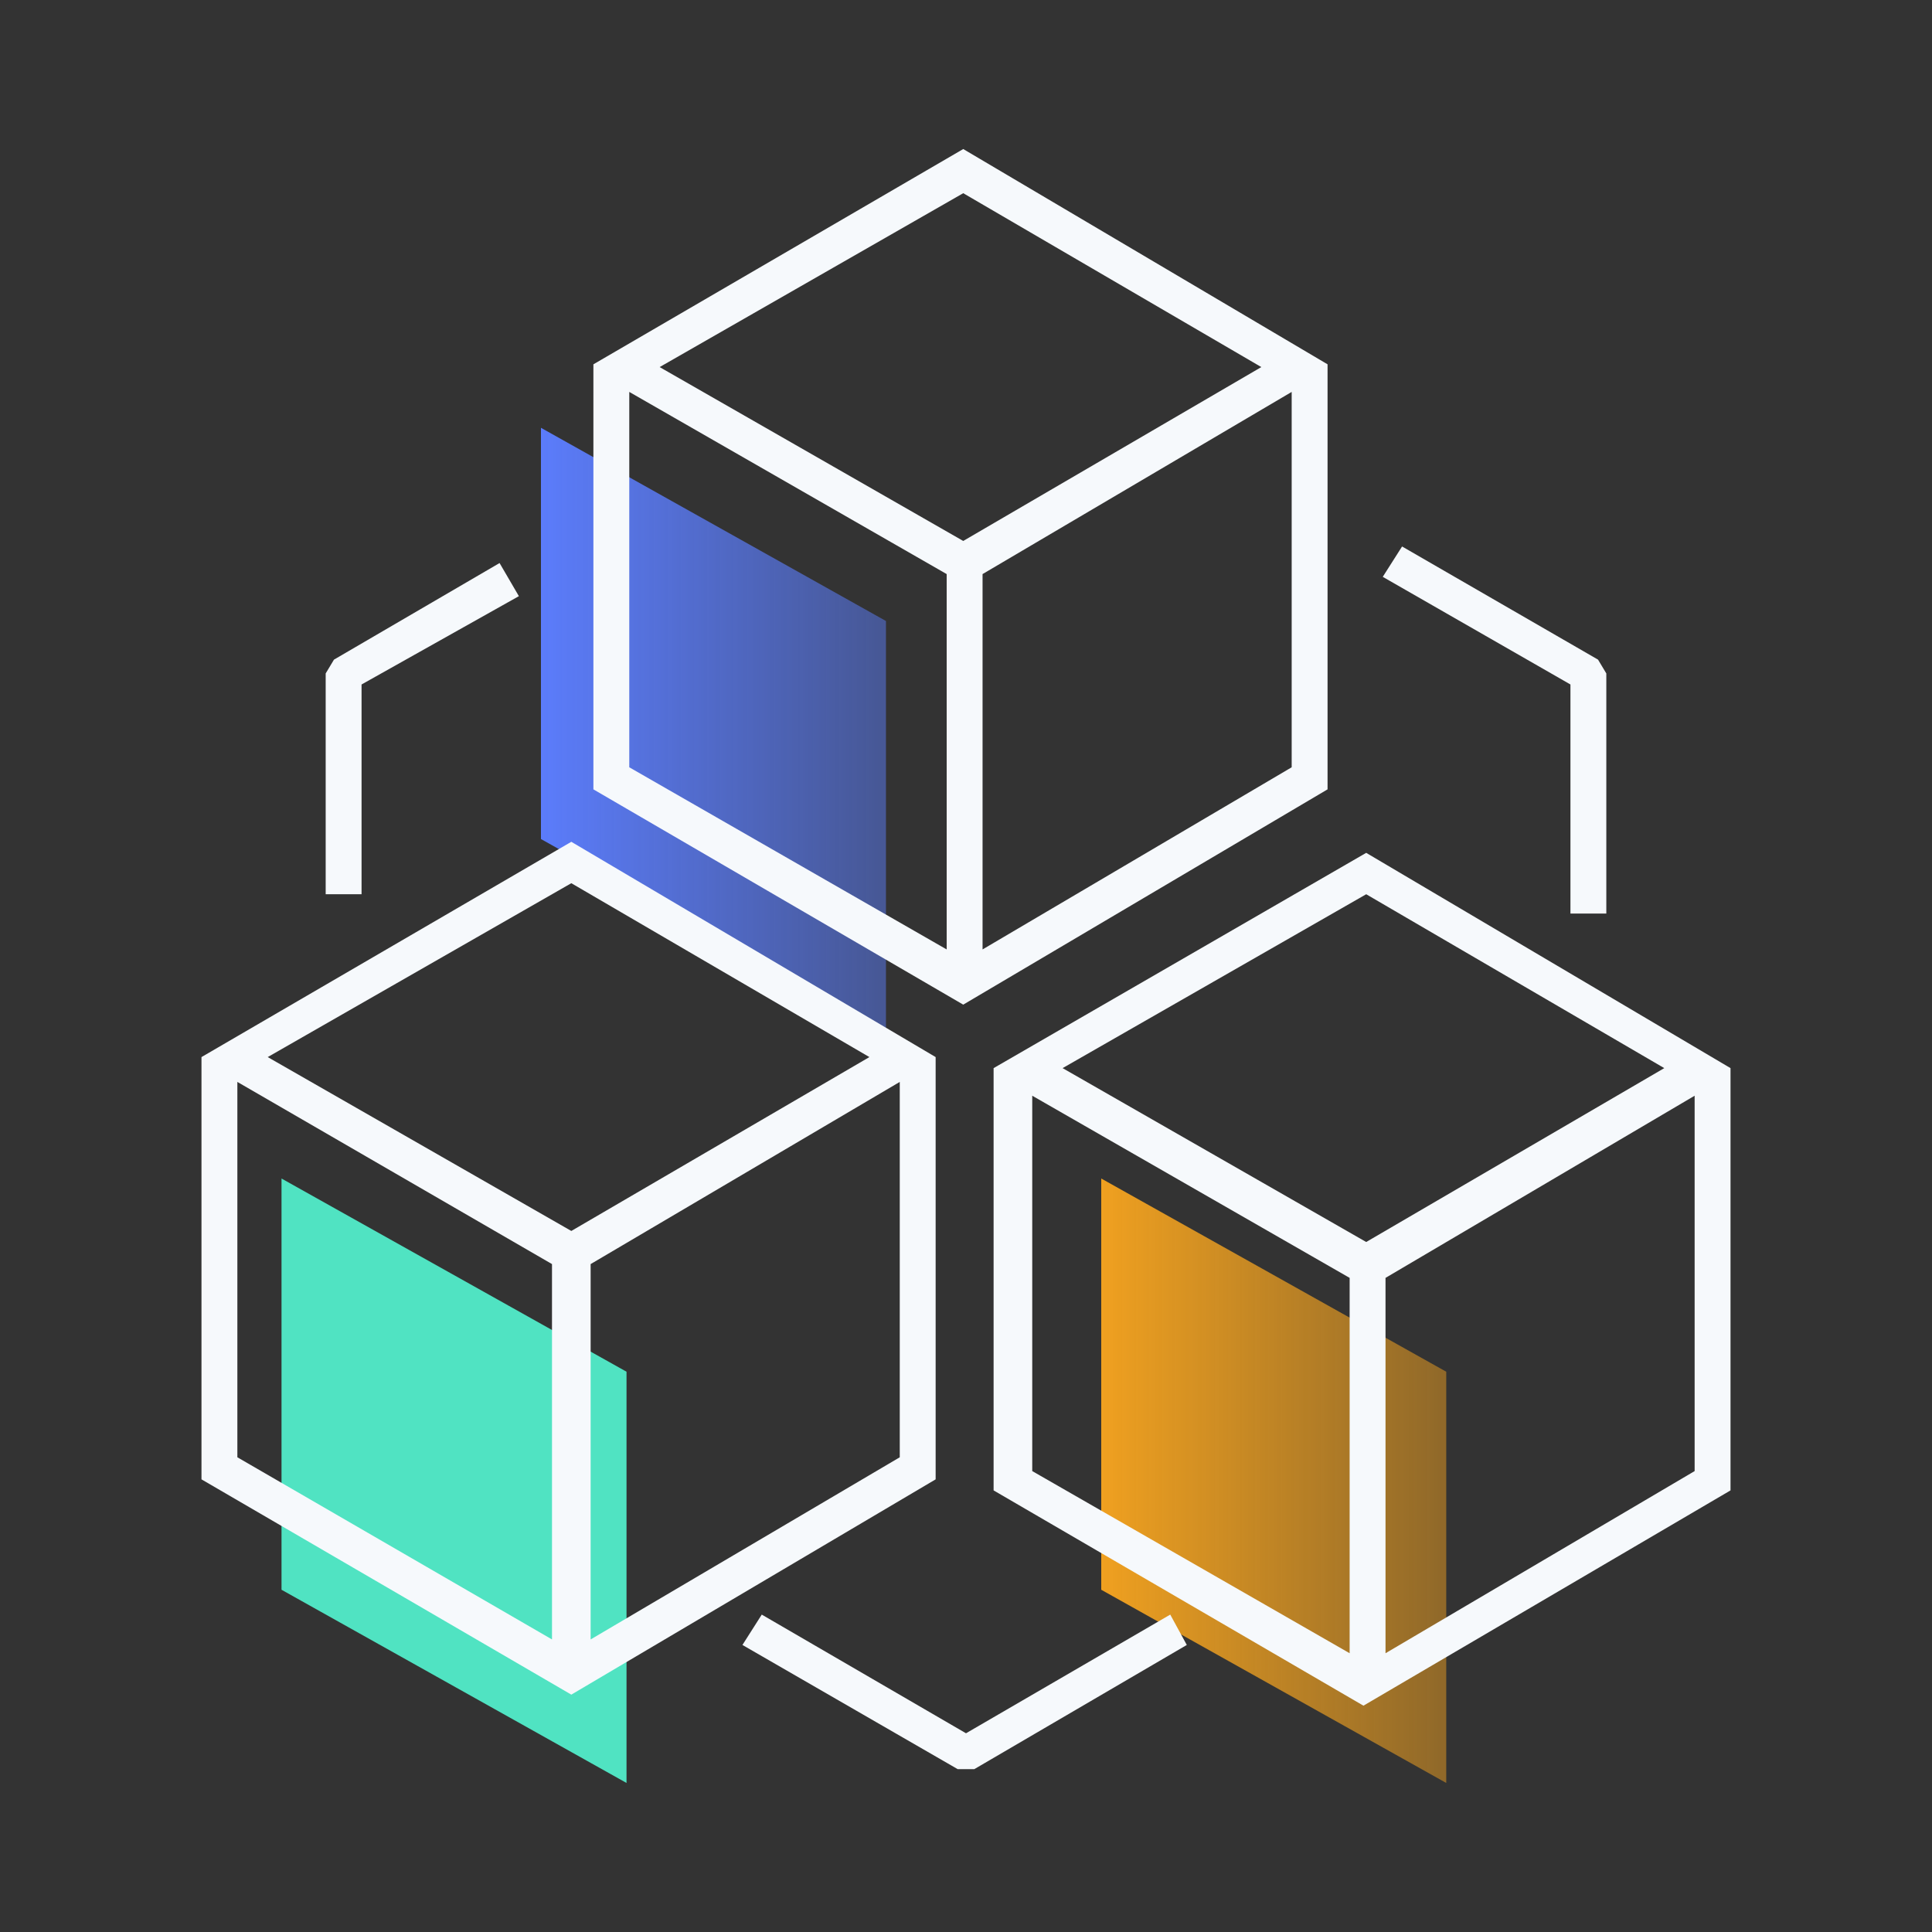
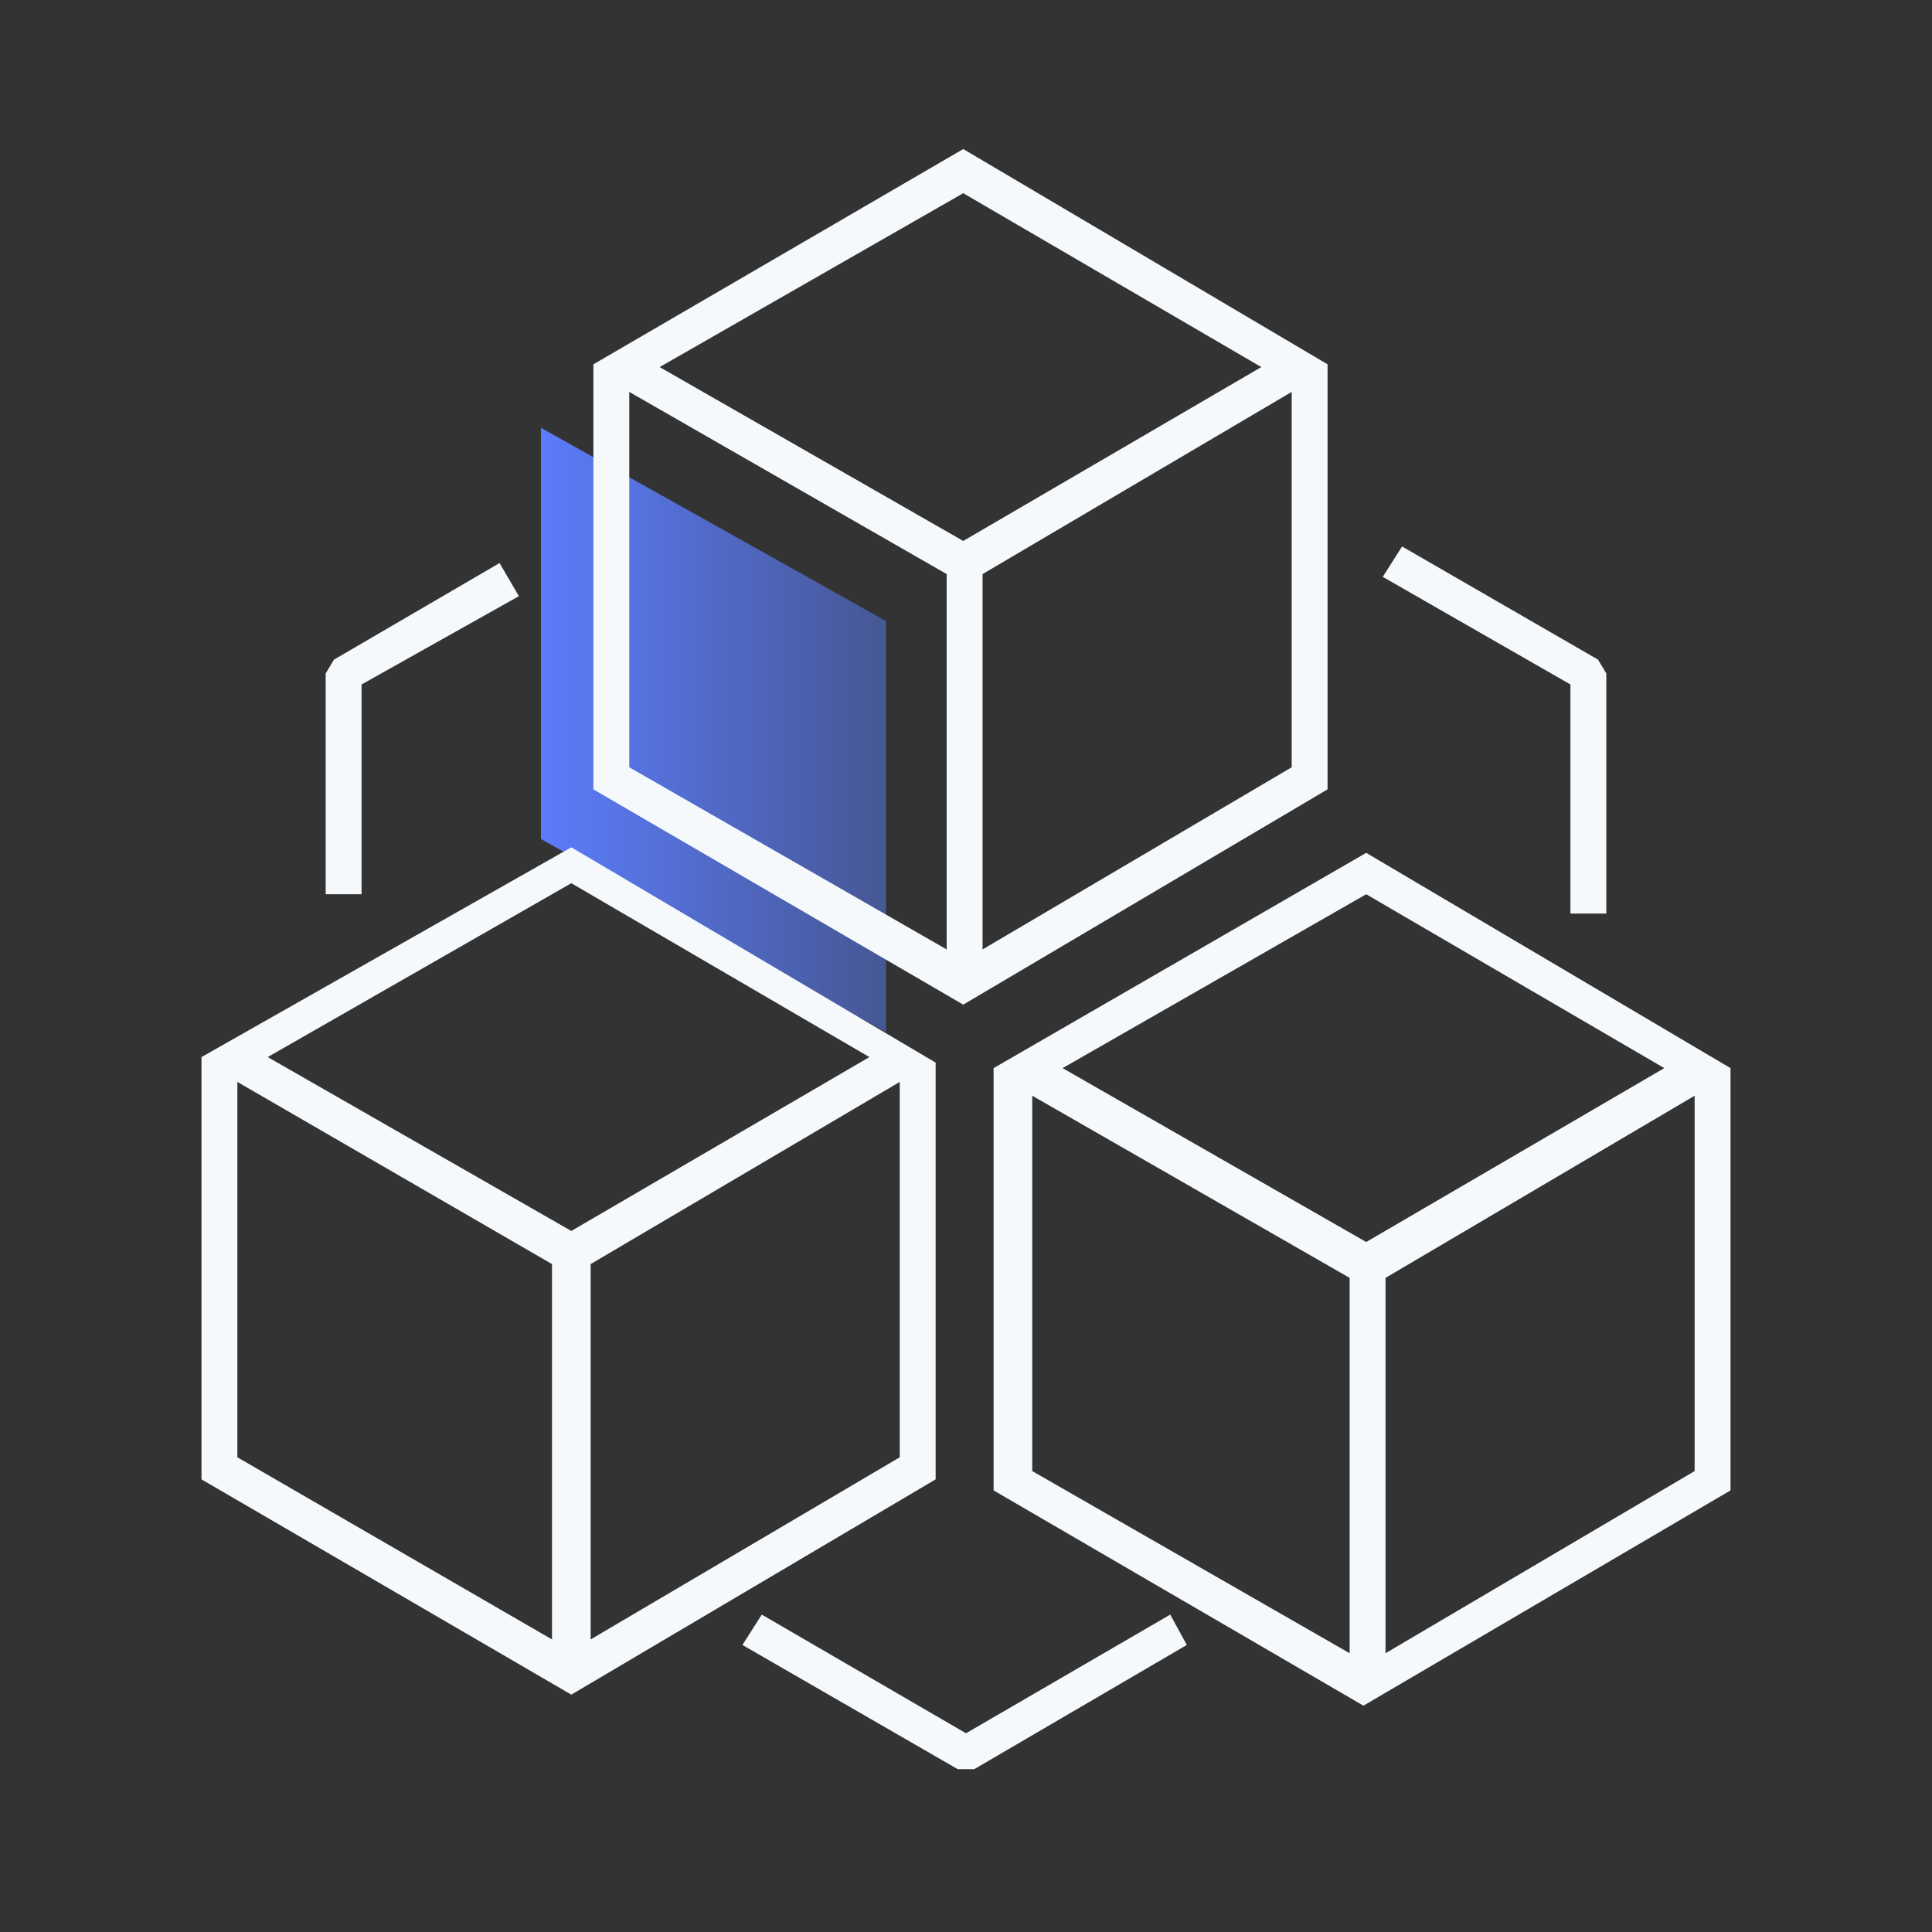
<svg xmlns="http://www.w3.org/2000/svg" version="1.1" id="Layer_1" x="0px" y="0px" viewBox="0 0 70 70" style="enable-background:new 0 0 70 70;" xml:space="preserve">
  <rect x="0" y="0" width="70" height="70" fill="#333333" stroke="none" />
  <style type="text/css">
	.st0{fill:url(#SVGID_1_);}
	.st1{fill:#50E3C2;}
	.st2{fill:url(#SVGID_2_);}
	.st3{fill:#F6F9FC;}
</style>
  <g>
    <linearGradient id="SVGID_1_" gradientUnits="userSpaceOnUse" x1="19.623" y1="154.45" x2="32.104" y2="154.45" gradientTransform="matrix(1 0 0 1 0 -128)">
      <stop offset="0" style="stop-color:#5B7CFB" />
      <stop offset="0.98" style="stop-color:#5B7DFA;stop-opacity:0.5" />
    </linearGradient>
    <polygon class="st0" points="19.6,15.5 19.6,30.4 32.1,37.4 32.1,22.5  " />
-     <polygon class="st1" points="10.2,42.7 10.2,57.6 22.7,64.6 22.7,49.7  " />
    <linearGradient id="SVGID_2_" gradientUnits="userSpaceOnUse" x1="39.949" y1="181.65" x2="52.429" y2="181.65" gradientTransform="matrix(1 0 0 1 0 -128)">
      <stop offset="0" style="stop-color:#EFA020" />
      <stop offset="0.98" style="stop-color:#EFA020;stop-opacity:0.5" />
    </linearGradient>
-     <polygon class="st2" points="39.9,42.7 39.9,57.6 52.4,64.6 52.4,49.7  " />
    <g>
      <polygon class="st3" points="56.9,33.1 58.2,33.1 58.2,24.4 57.9,23.9 50.8,19.8 50.1,20.9 56.9,24.8   " />
      <polygon class="st3" points="35,62.8 27.6,58.5 26.9,59.6 34.7,64.1 35.3,64.1 43,59.6 42.4,58.5   " />
      <polygon class="st3" points="13.1,24.8 18.8,21.6 18.1,20.4 12.1,23.9 11.8,24.4 11.8,32.4 13.1,32.4   " />
      <path class="st3" d="M21.5,28.6l13.4,7.8l13.2-7.8V13.4v-0.2L34.9,5.4l-13.4,7.8v0.2C21.5,13.4,21.5,28.6,21.5,28.6z M22.8,14.2    l11.5,6.6v13.6l-11.5-6.6V14.2z M46.8,27.8l-11.2,6.6V20.8l11.2-6.6V27.8z M34.9,7l10.8,6.3l-10.8,6.3l-11-6.3L34.9,7z" />
-       <path class="st3" d="M33.9,38.5v-0.2l-13.2-7.8L7.3,38.3v0.2v15.1l13.4,7.8l13.2-7.8V38.5z M20.7,32l10.8,6.3l-10.8,6.3l-11-6.3    L20.7,32z M8.6,39.2L20,45.8v13.6L8.6,52.8V39.2z M21.4,59.4V45.8l11.2-6.6v13.6L21.4,59.4z" />
+       <path class="st3" d="M33.9,38.5l-13.2-7.8L7.3,38.3v0.2v15.1l13.4,7.8l13.2-7.8V38.5z M20.7,32l10.8,6.3l-10.8,6.3l-11-6.3    L20.7,32z M8.6,39.2L20,45.8v13.6L8.6,52.8V39.2z M21.4,59.4V45.8l11.2-6.6v13.6L21.4,59.4z" />
      <path class="st3" d="M62.7,38.7l-13.2-7.8L36,38.7v0.2V54l13.4,7.8L62.7,54V38.9V38.7z M49.5,32.4l10.8,6.3L49.5,45l-11-6.3    L49.5,32.4z M37.4,39.7l11.5,6.6v13.6l-11.5-6.6V39.7z M61.4,53.3l-11.2,6.6V46.3l11.2-6.6V53.3z" />
    </g>
  </g>
</svg>